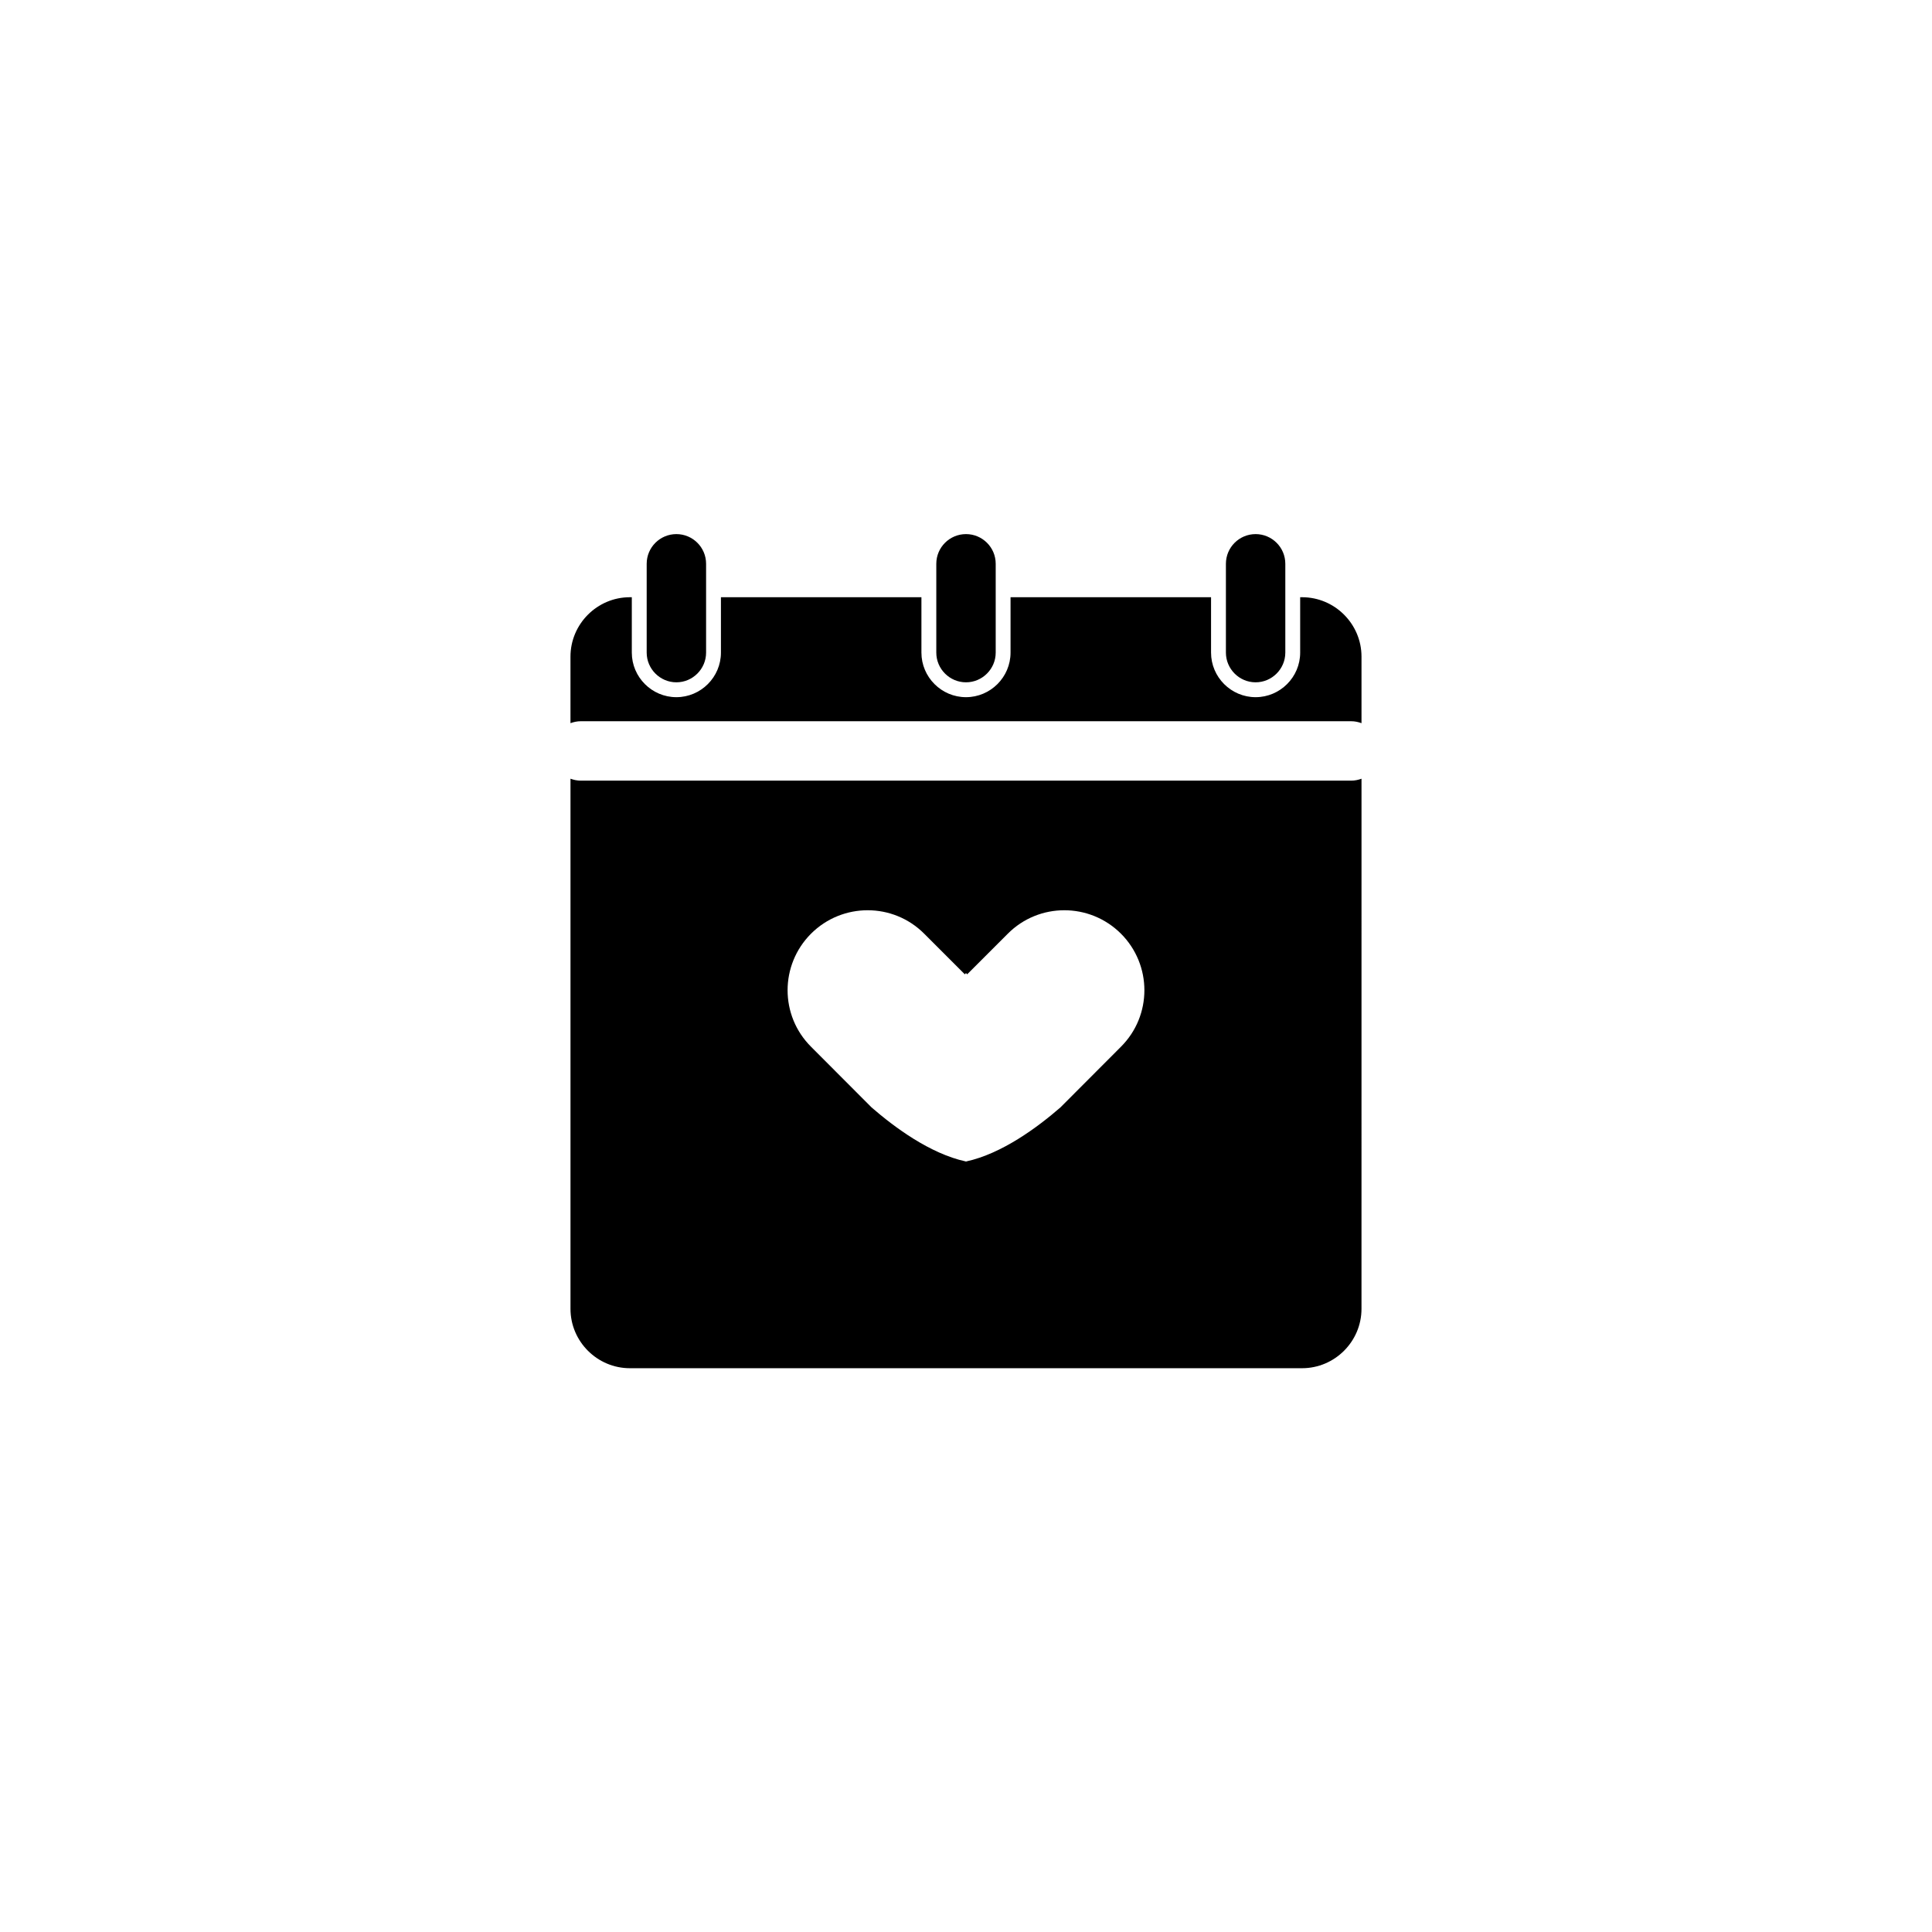
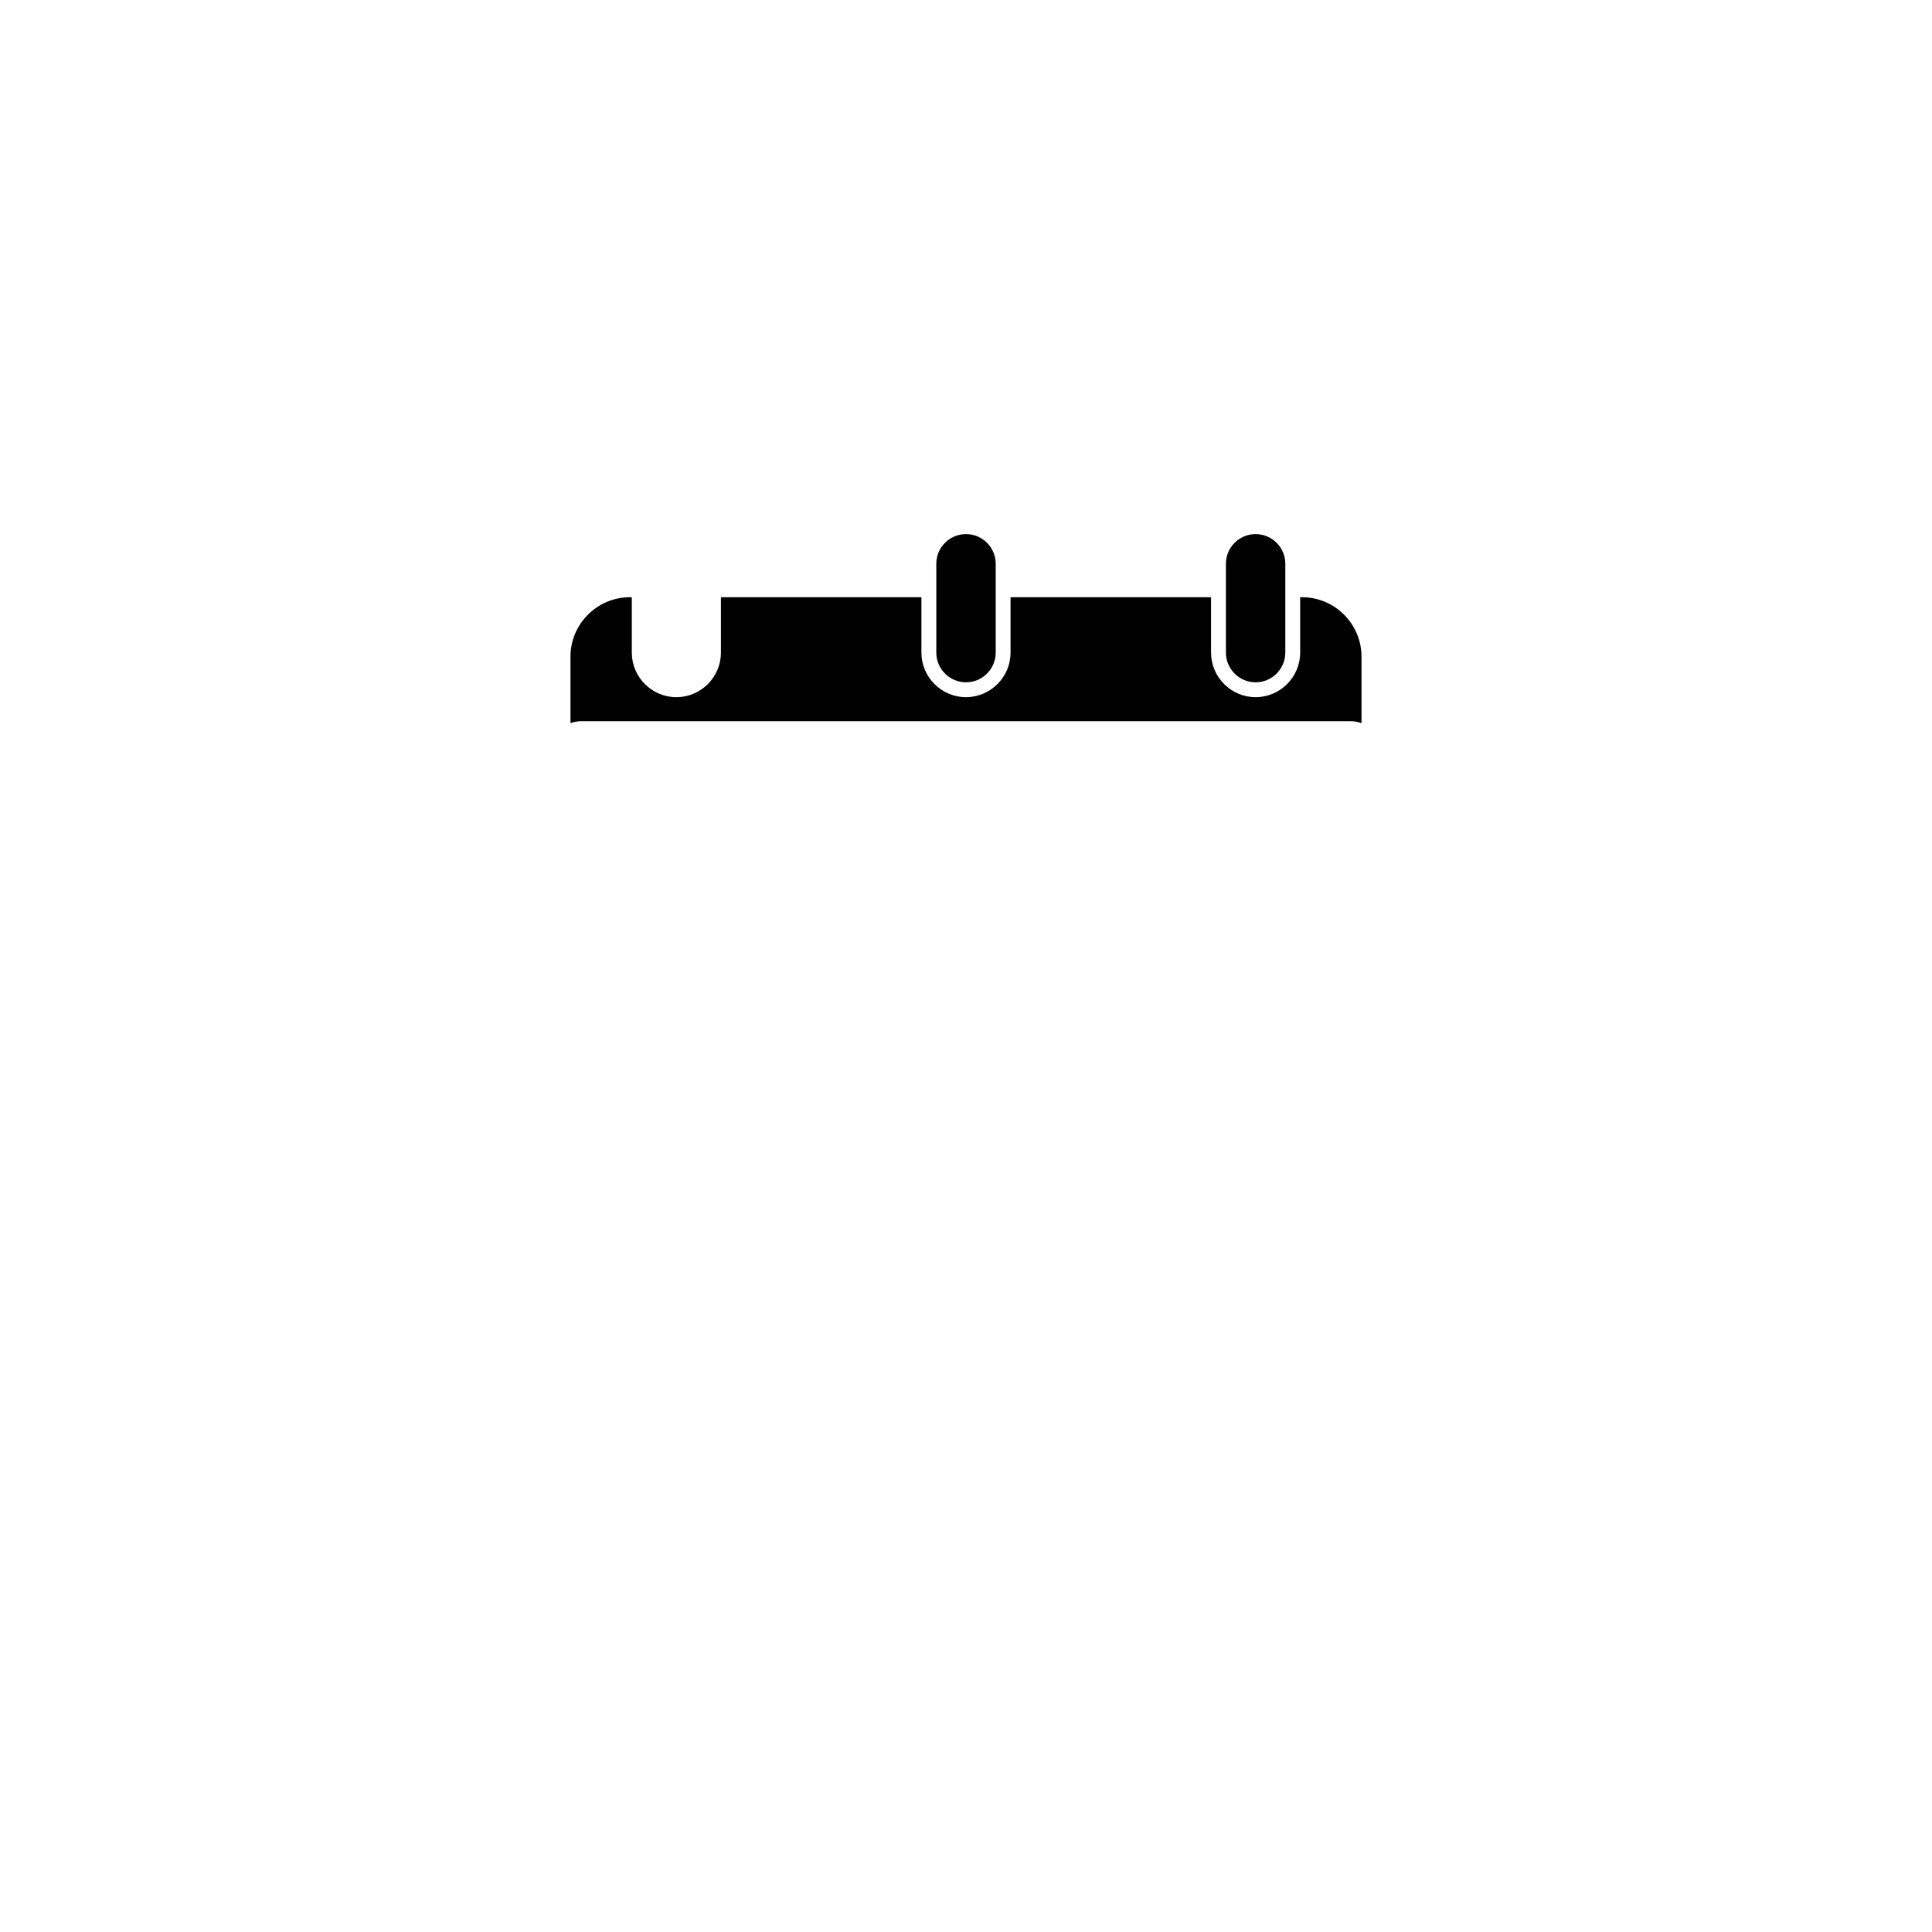
<svg xmlns="http://www.w3.org/2000/svg" fill="#000000" width="800px" height="800px" version="1.1" viewBox="144 144 512 512">
  <g>
    <path d="m489.07 302.27h-0.512v14.68c0 6.496-5.312 11.809-11.809 11.809s-11.809-5.312-11.809-11.809v-14.68h-53.137v14.68c0 6.496-5.312 11.809-11.809 11.809s-11.809-5.312-11.809-11.809v-14.68h-53.133v14.68c0 6.496-5.312 11.809-11.809 11.809s-11.809-5.312-11.809-11.809v-14.68h-0.512c-8.66 0-15.742 7.086-15.742 15.742v17.633c0.867-0.316 1.77-0.512 2.715-0.512h204.2c0.945 0 1.852 0.195 2.715 0.512v-17.633c0.004-8.656-7.082-15.742-15.742-15.742z" />
-     <path d="m323.25 324.82c4.328 0 7.871-3.543 7.871-7.871v-23.535c0-4.367-3.543-7.871-7.871-7.871s-7.871 3.504-7.871 7.871v23.535c0 4.328 3.543 7.871 7.871 7.871z" />
    <path d="m476.75 324.82c4.328 0 7.871-3.543 7.871-7.871v-23.535c0-4.367-3.543-7.871-7.871-7.871s-7.871 3.504-7.871 7.871v23.535c0 4.328 3.543 7.871 7.871 7.871z" />
    <path d="m400 324.82c4.328 0 7.871-3.543 7.871-7.871v-23.535c0-4.367-3.543-7.871-7.871-7.871s-7.871 3.504-7.871 7.871v23.535c-0.004 4.328 3.539 7.871 7.871 7.871z" />
-     <path d="m297.9 350.88c-0.945 0-1.852-0.195-2.715-0.512v140.48c0 8.66 7.086 15.742 15.742 15.742h178.14c8.66 0 15.742-7.086 15.742-15.742l0.004-140.48c-0.867 0.316-1.77 0.512-2.715 0.512zm143.15 70.531-16.02 16.059c-6.023 5.234-15.508 12.281-24.992 14.328v0.039h-0.078v-0.039c-9.484-2.047-18.973-9.094-24.992-14.328l-16.02-16.059c-8.305-8.266-8.305-21.688 0-29.992 8.305-8.266 21.727-8.266 29.992 0.039l10.746 10.746 0.277-0.277v-0.078l0.035 0.039 0.039-0.039v0.078l0.277 0.277 10.746-10.746c8.266-8.305 21.688-8.305 29.992-0.039 8.301 8.305 8.301 21.727-0.004 29.992z" />
  </g>
</svg>